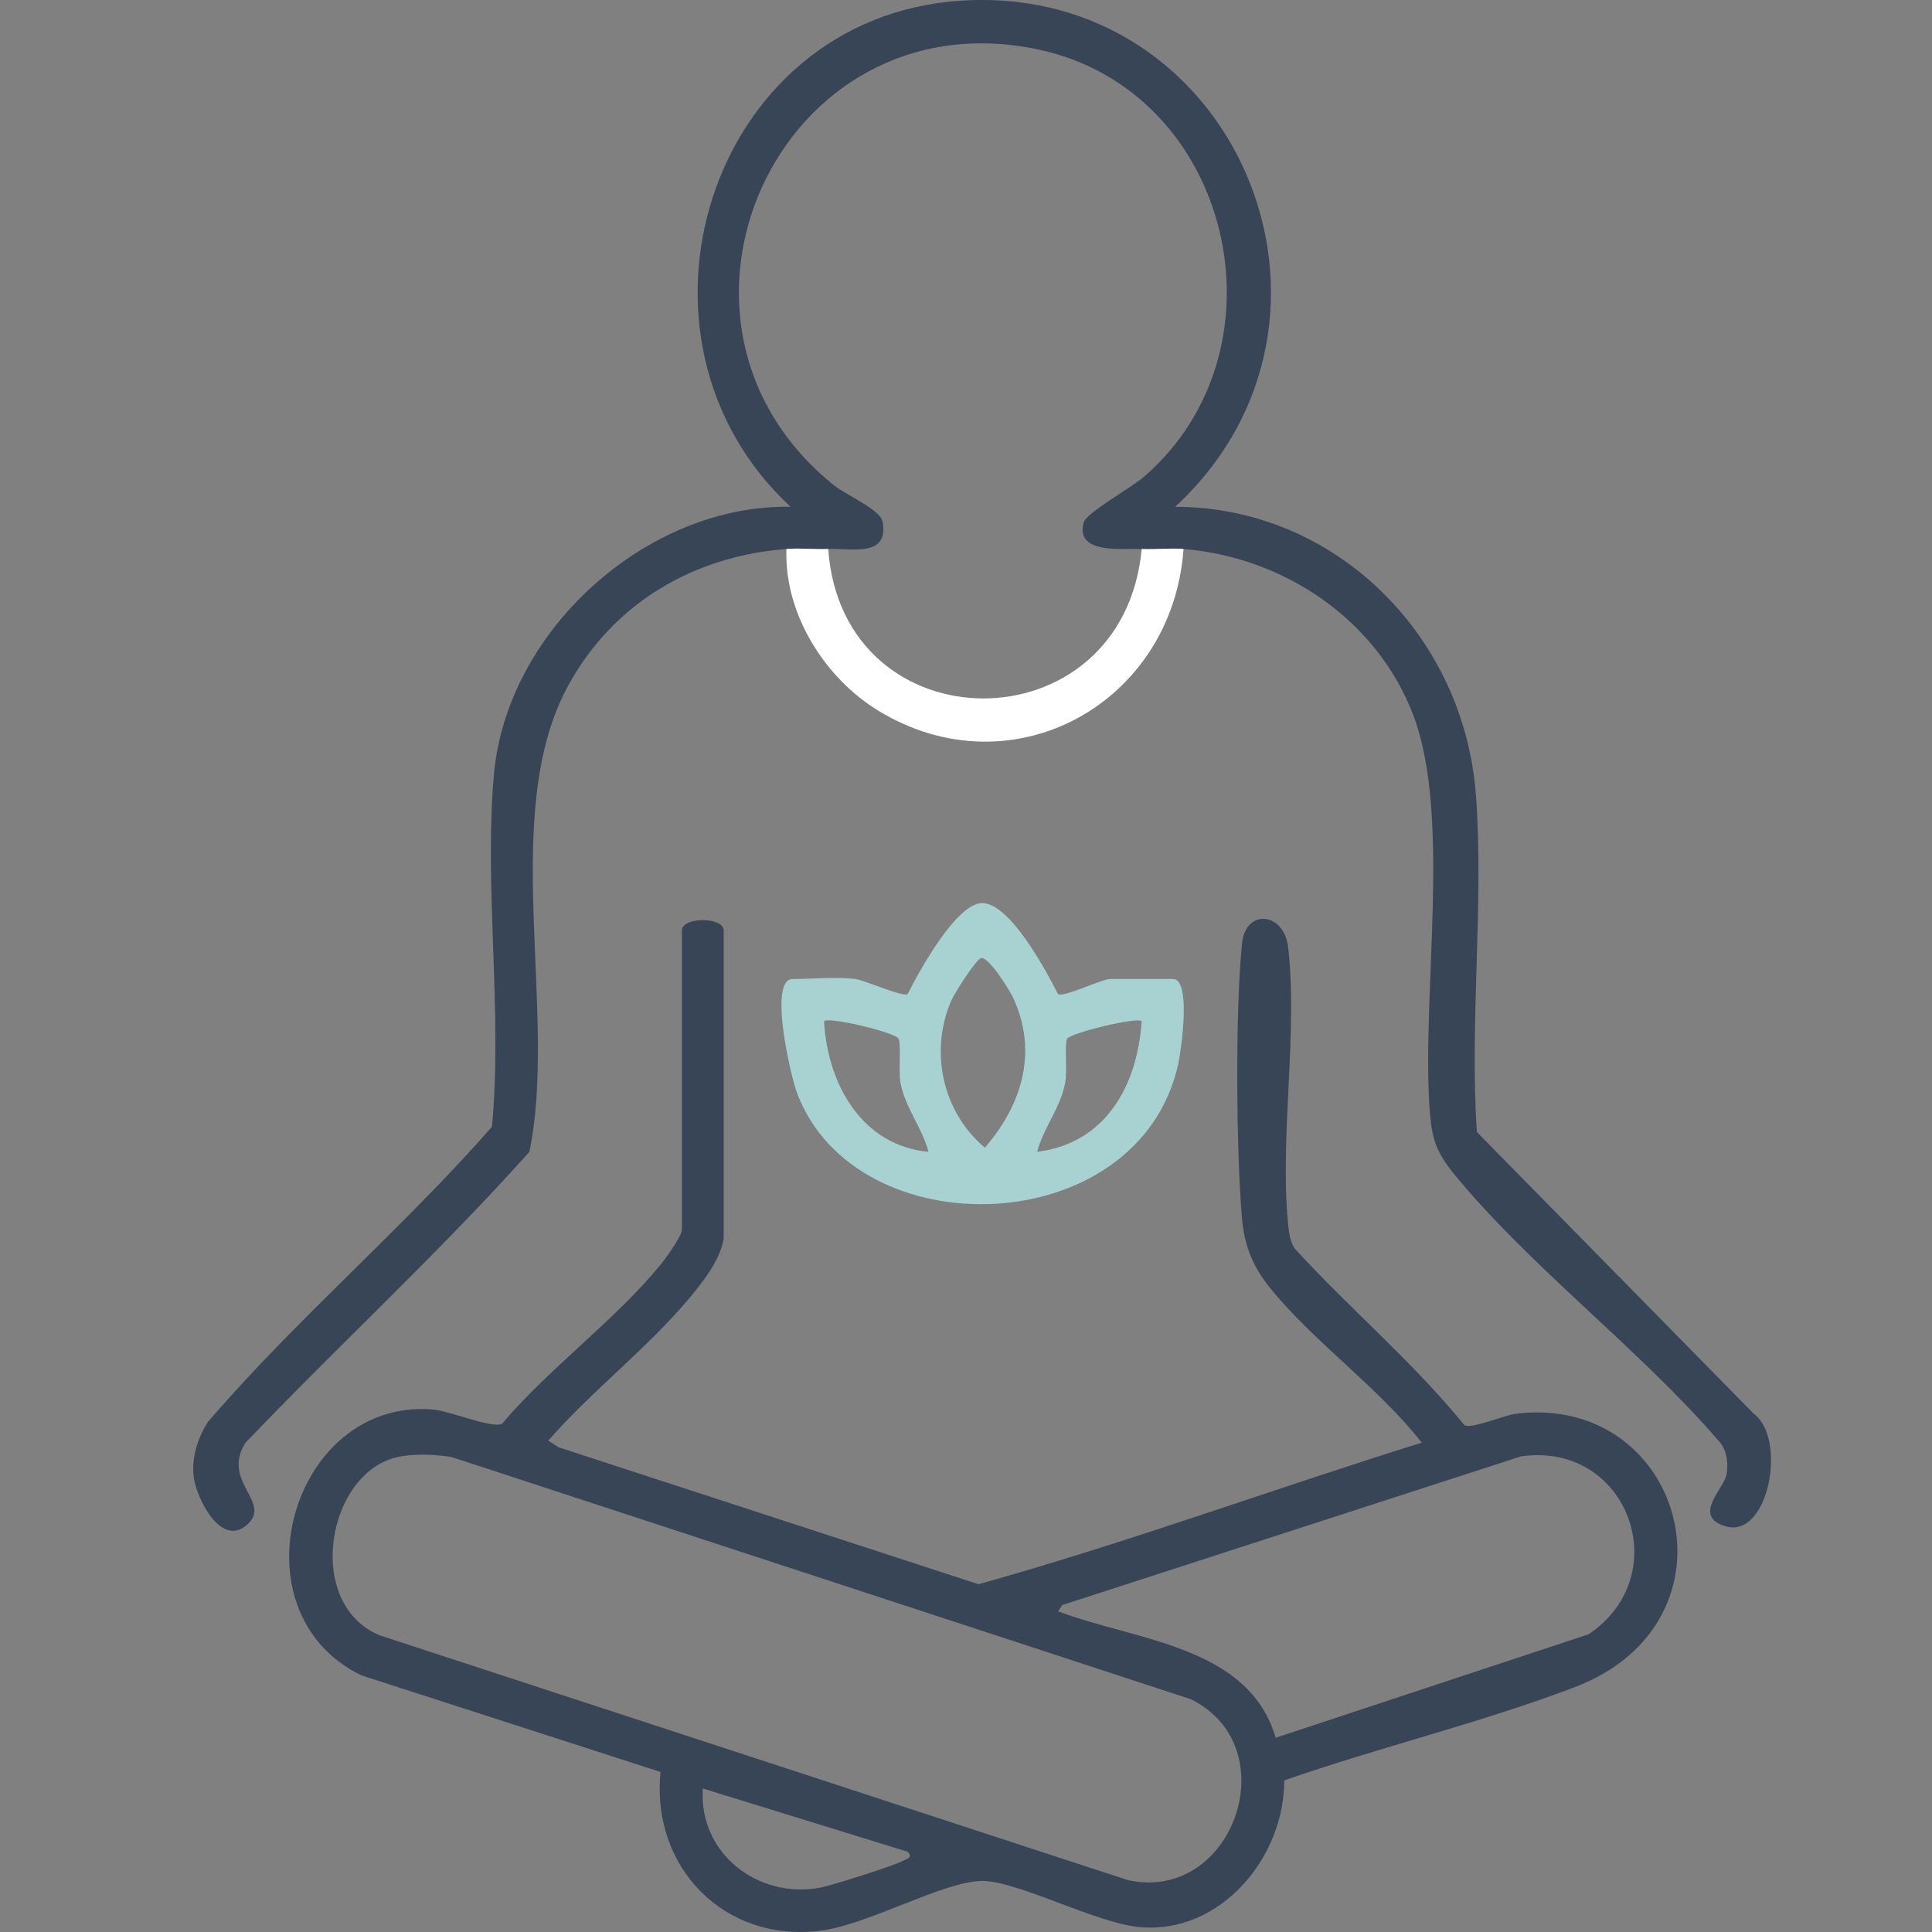
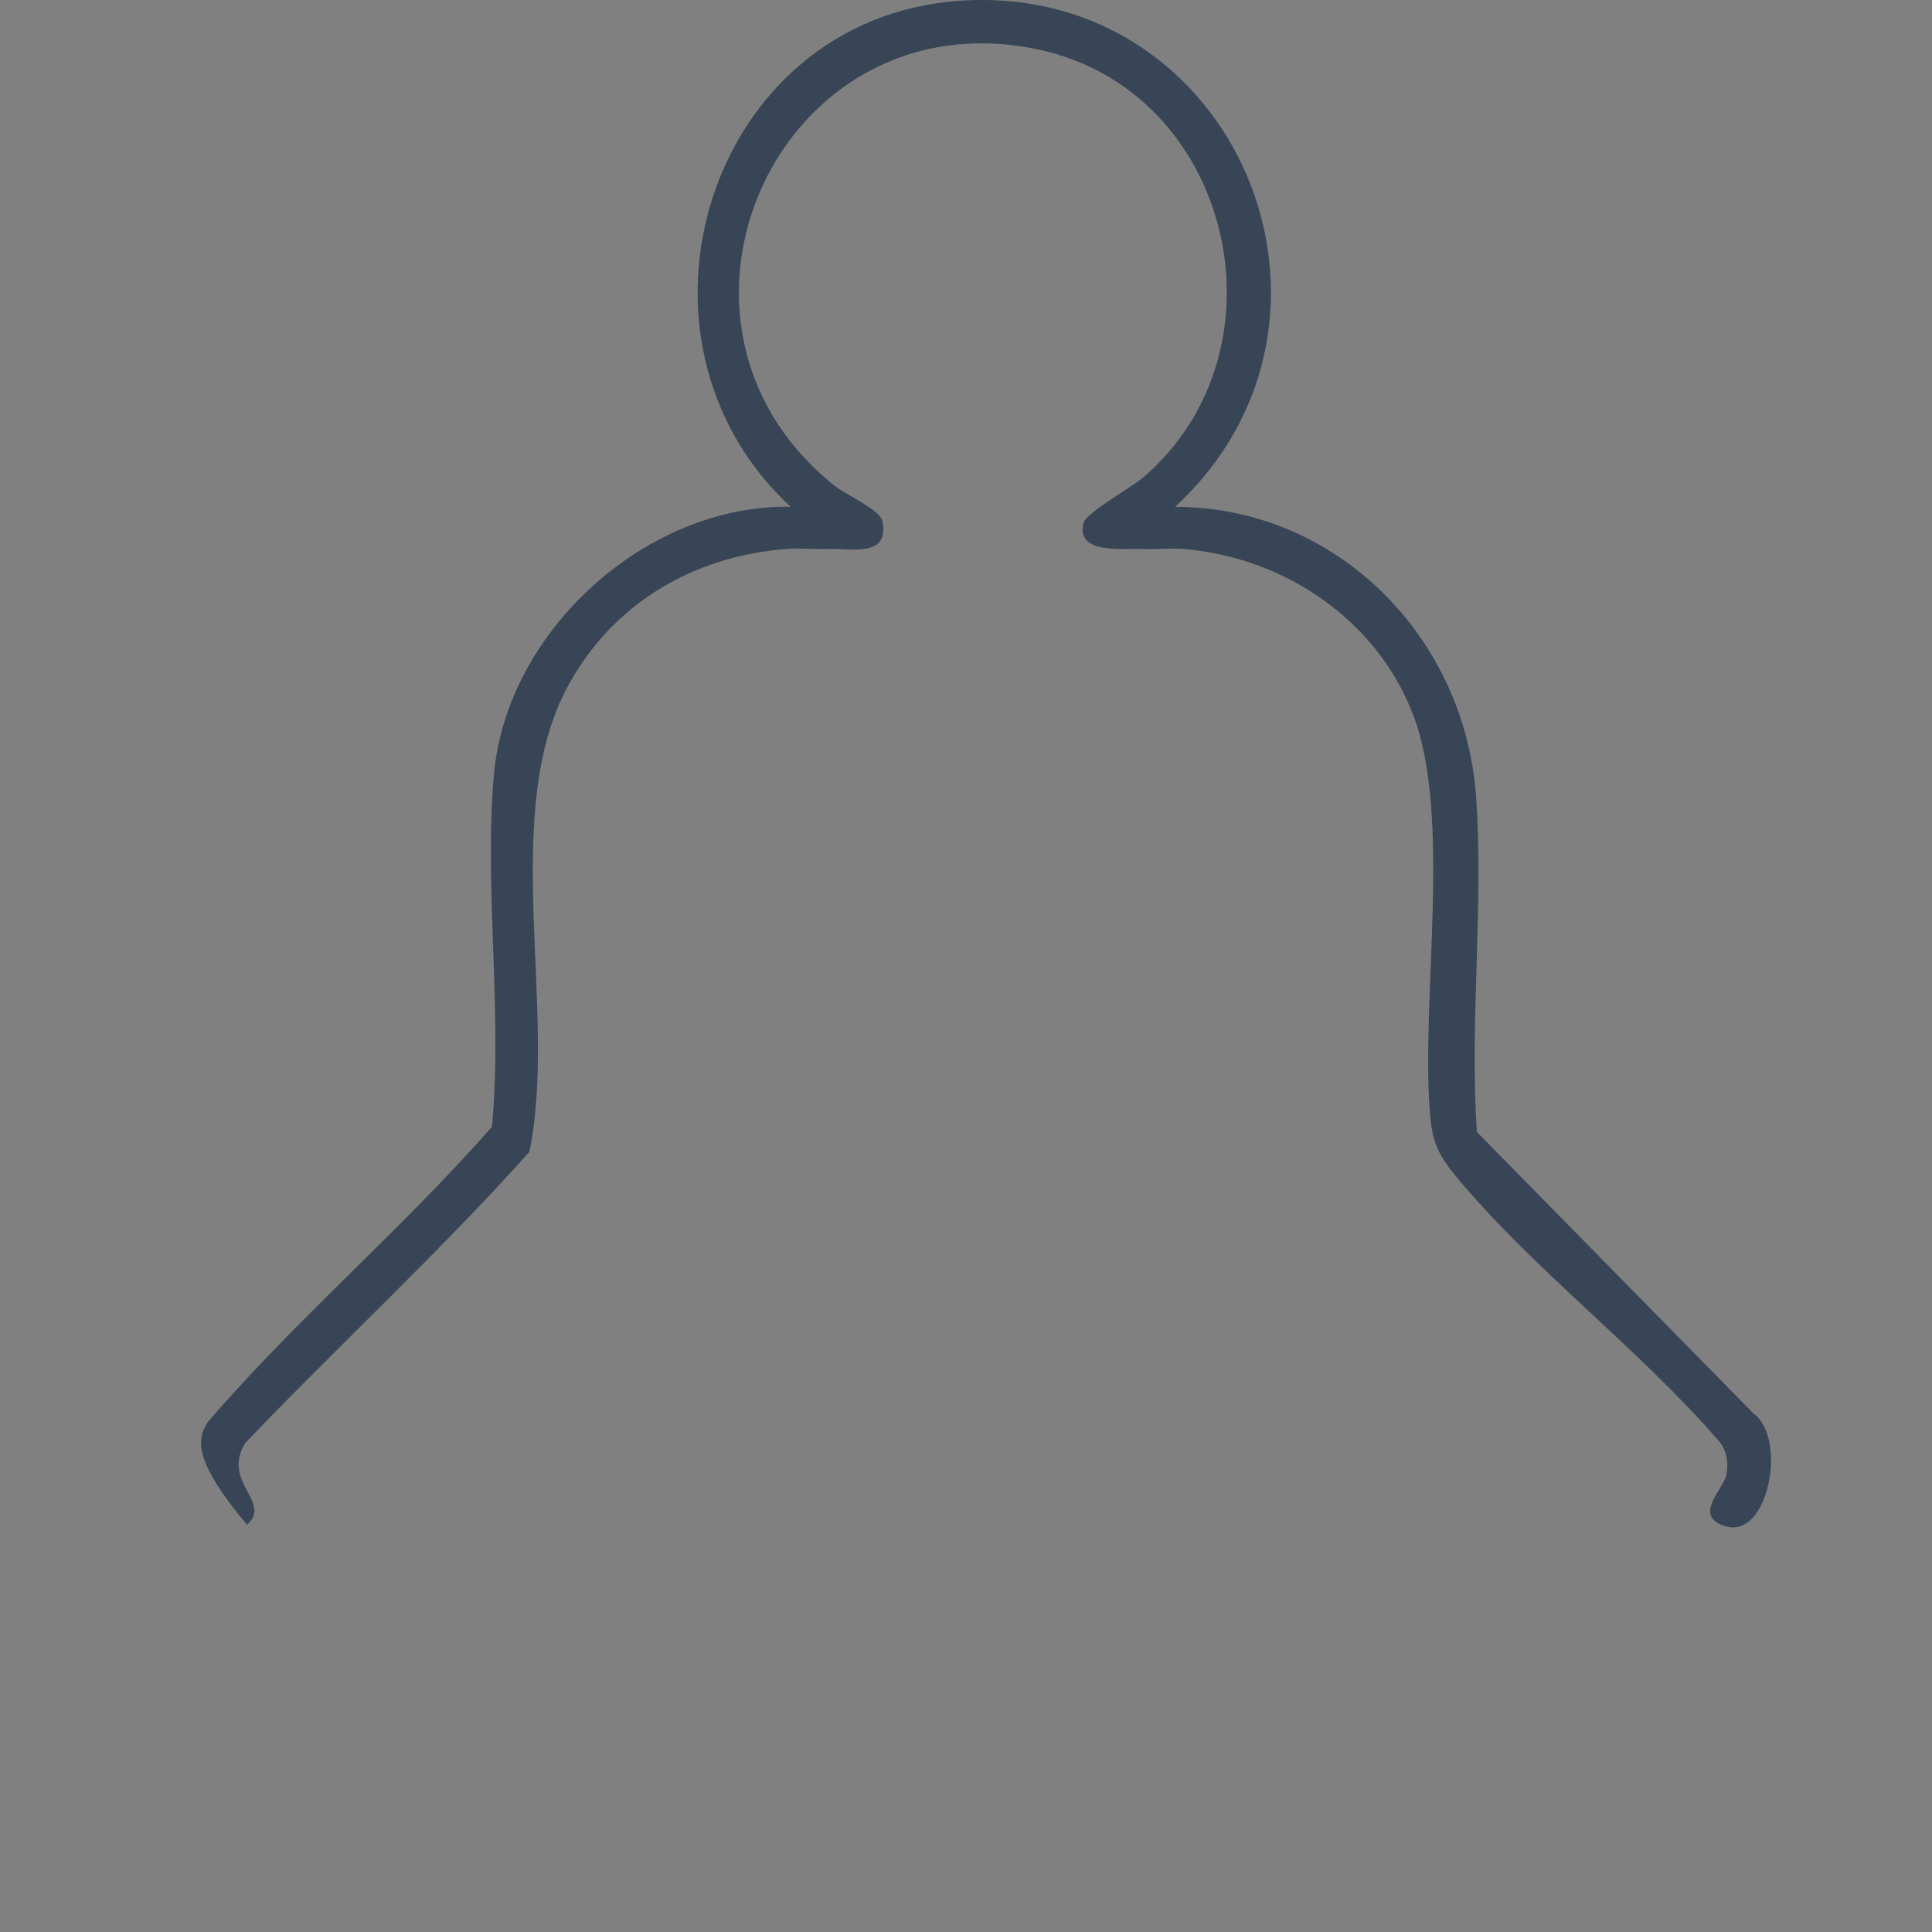
<svg xmlns="http://www.w3.org/2000/svg" width="60" height="60" viewBox="0 0 60 60" fill="none">
  <rect x="0" y="0" width="60" height="60" fill="#808080" stroke="none" />
-   <path d="M22.475 38.456C22.382 39.124 21.799 39.848 21.374 40.355C20.098 41.875 18.345 43.227 17.027 44.74L17.341 44.945L30.39 49.2C35.022 47.906 39.559 46.236 44.154 44.803C42.812 43.084 40.75 41.636 39.415 39.962C38.889 39.303 38.639 38.654 38.568 37.805C38.392 35.719 38.359 31.344 38.574 29.289C38.686 28.212 39.878 28.319 40.004 29.419C40.308 32.049 39.748 35.261 39.996 37.937C40.023 38.232 40.046 38.514 40.206 38.773C41.915 40.641 43.887 42.302 45.476 44.258C45.701 44.392 46.717 43.946 47.088 43.903C52.319 43.276 54.275 50.357 48.894 52.401C45.959 53.516 42.847 54.257 39.883 55.292C39.888 57.691 37.901 60.069 35.405 59.849C34.018 59.726 31.55 58.38 30.461 58.415C29.24 58.455 26.963 59.77 25.491 59.959C22.51 60.34 20.214 58.005 20.514 55.03L11.222 52.029C7.165 50.054 9.041 43.418 13.437 43.773C13.966 43.815 15.263 44.366 15.589 44.219C17.044 42.489 19.217 40.915 20.594 39.175C20.736 38.995 21.177 38.367 21.177 38.192V28.896C21.177 28.469 22.475 28.469 22.475 28.896V38.453V38.456ZM12.447 45.23C10.159 45.62 9.407 49.818 11.803 50.79L35.032 58.39C38.306 59.104 39.997 54.241 36.973 52.767L14.044 45.256C13.562 45.167 12.929 45.146 12.447 45.228V45.23ZM39.616 53.968L49.336 50.754C52.083 48.908 50.548 44.749 47.234 45.23L32.99 49.846L32.861 50.042C35.242 50.948 38.78 51.098 39.618 53.968H39.616ZM28.188 57.507L21.827 55.543C21.693 57.561 23.54 58.98 25.467 58.624C25.815 58.56 27.754 57.946 28.021 57.799C28.136 57.736 28.377 57.696 28.188 57.507Z" fill="#384556" />
-   <path d="M24.423 17.049C21.547 17.271 19.055 18.72 17.651 21.282C15.483 25.232 17.34 31.428 16.44 35.773C13.643 38.9 10.523 41.771 7.619 44.812C6.863 46.028 8.468 46.647 7.672 47.354C6.863 48.072 6.108 46.538 6.018 45.884C5.937 45.283 6.139 44.665 6.455 44.162C9.216 40.949 12.478 38.185 15.278 34.993C15.613 31.449 15.029 27.559 15.339 24.056C15.736 19.572 20.098 15.655 24.553 15.739C18.912 10.515 21.998 0.561 29.804 0.024C38.4 -0.567 42.793 9.927 36.494 15.739C41.478 15.743 45.475 19.743 45.838 24.71C46.086 28.095 45.635 31.743 45.866 35.156L54.46 43.901C55.506 44.66 54.934 47.796 53.591 47.401C52.526 47.088 53.558 46.215 53.623 45.778C53.676 45.407 53.629 45.02 53.368 44.74C50.924 41.905 47.53 39.35 45.186 36.495C44.633 35.822 44.475 35.423 44.405 34.533C44.128 30.979 45.089 25.371 43.894 22.218C42.765 19.239 39.867 17.301 36.751 17.049C36.324 17.014 35.882 17.07 35.452 17.049C34.906 17.021 33.38 17.236 33.654 16.227C33.735 15.925 35.138 15.143 35.513 14.819C40.141 10.835 38.265 2.789 32.211 1.53C24.187 -0.14 19.579 10.018 25.914 15.082C26.282 15.376 27.34 15.829 27.409 16.199C27.619 17.324 26.434 17.021 25.716 17.048C25.288 17.063 24.844 17.014 24.418 17.048L24.423 17.049Z" fill="#384556" />
-   <path d="M26.564 30.404C26.855 30.44 28.033 30.974 28.189 30.872C28.536 30.178 29.675 28.1 30.468 28.047C31.34 27.99 32.491 30.155 32.857 30.872C33.034 30.986 34.208 30.404 34.482 30.404H36.43C37.002 30.404 36.686 32.611 36.589 33.052C35.361 38.559 26.573 38.806 24.75 33.937C24.556 33.421 23.852 30.404 24.618 30.404C25.215 30.404 26.006 30.332 26.566 30.404H26.564ZM30.471 29.755C30.313 29.788 29.646 30.841 29.55 31.059C28.851 32.649 29.273 34.547 30.587 35.642C31.74 34.307 32.248 32.656 31.456 30.97C31.349 30.743 30.705 29.706 30.471 29.756V29.755ZM27.906 32.258C27.78 32.051 25.737 31.57 25.591 31.714C25.697 33.651 26.756 35.579 28.836 35.771C28.64 35.017 28.081 34.363 27.958 33.58C27.906 33.248 27.989 32.396 27.904 32.258H27.906ZM35.455 31.714C35.308 31.577 33.251 32.079 33.142 32.258C33.055 32.399 33.142 33.244 33.088 33.58C32.965 34.363 32.406 35.016 32.21 35.771C34.333 35.509 35.322 33.723 35.455 31.714Z" fill="#A8D2D1" />
-   <path d="M25.721 17.049C26.159 23.224 34.873 23.252 35.457 17.049C35.885 17.07 36.329 17.015 36.756 17.049C36.416 21.833 31.46 24.605 27.291 22.08C25.617 21.065 24.346 19.056 24.424 17.049C24.851 17.016 25.293 17.065 25.723 17.049H25.721Z" fill="white" />
+   <path d="M24.423 17.049C21.547 17.271 19.055 18.72 17.651 21.282C15.483 25.232 17.34 31.428 16.44 35.773C13.643 38.9 10.523 41.771 7.619 44.812C6.863 46.028 8.468 46.647 7.672 47.354C5.937 45.283 6.139 44.665 6.455 44.162C9.216 40.949 12.478 38.185 15.278 34.993C15.613 31.449 15.029 27.559 15.339 24.056C15.736 19.572 20.098 15.655 24.553 15.739C18.912 10.515 21.998 0.561 29.804 0.024C38.4 -0.567 42.793 9.927 36.494 15.739C41.478 15.743 45.475 19.743 45.838 24.71C46.086 28.095 45.635 31.743 45.866 35.156L54.46 43.901C55.506 44.66 54.934 47.796 53.591 47.401C52.526 47.088 53.558 46.215 53.623 45.778C53.676 45.407 53.629 45.02 53.368 44.74C50.924 41.905 47.53 39.35 45.186 36.495C44.633 35.822 44.475 35.423 44.405 34.533C44.128 30.979 45.089 25.371 43.894 22.218C42.765 19.239 39.867 17.301 36.751 17.049C36.324 17.014 35.882 17.07 35.452 17.049C34.906 17.021 33.38 17.236 33.654 16.227C33.735 15.925 35.138 15.143 35.513 14.819C40.141 10.835 38.265 2.789 32.211 1.53C24.187 -0.14 19.579 10.018 25.914 15.082C26.282 15.376 27.34 15.829 27.409 16.199C27.619 17.324 26.434 17.021 25.716 17.048C25.288 17.063 24.844 17.014 24.418 17.048L24.423 17.049Z" fill="#384556" />
</svg>